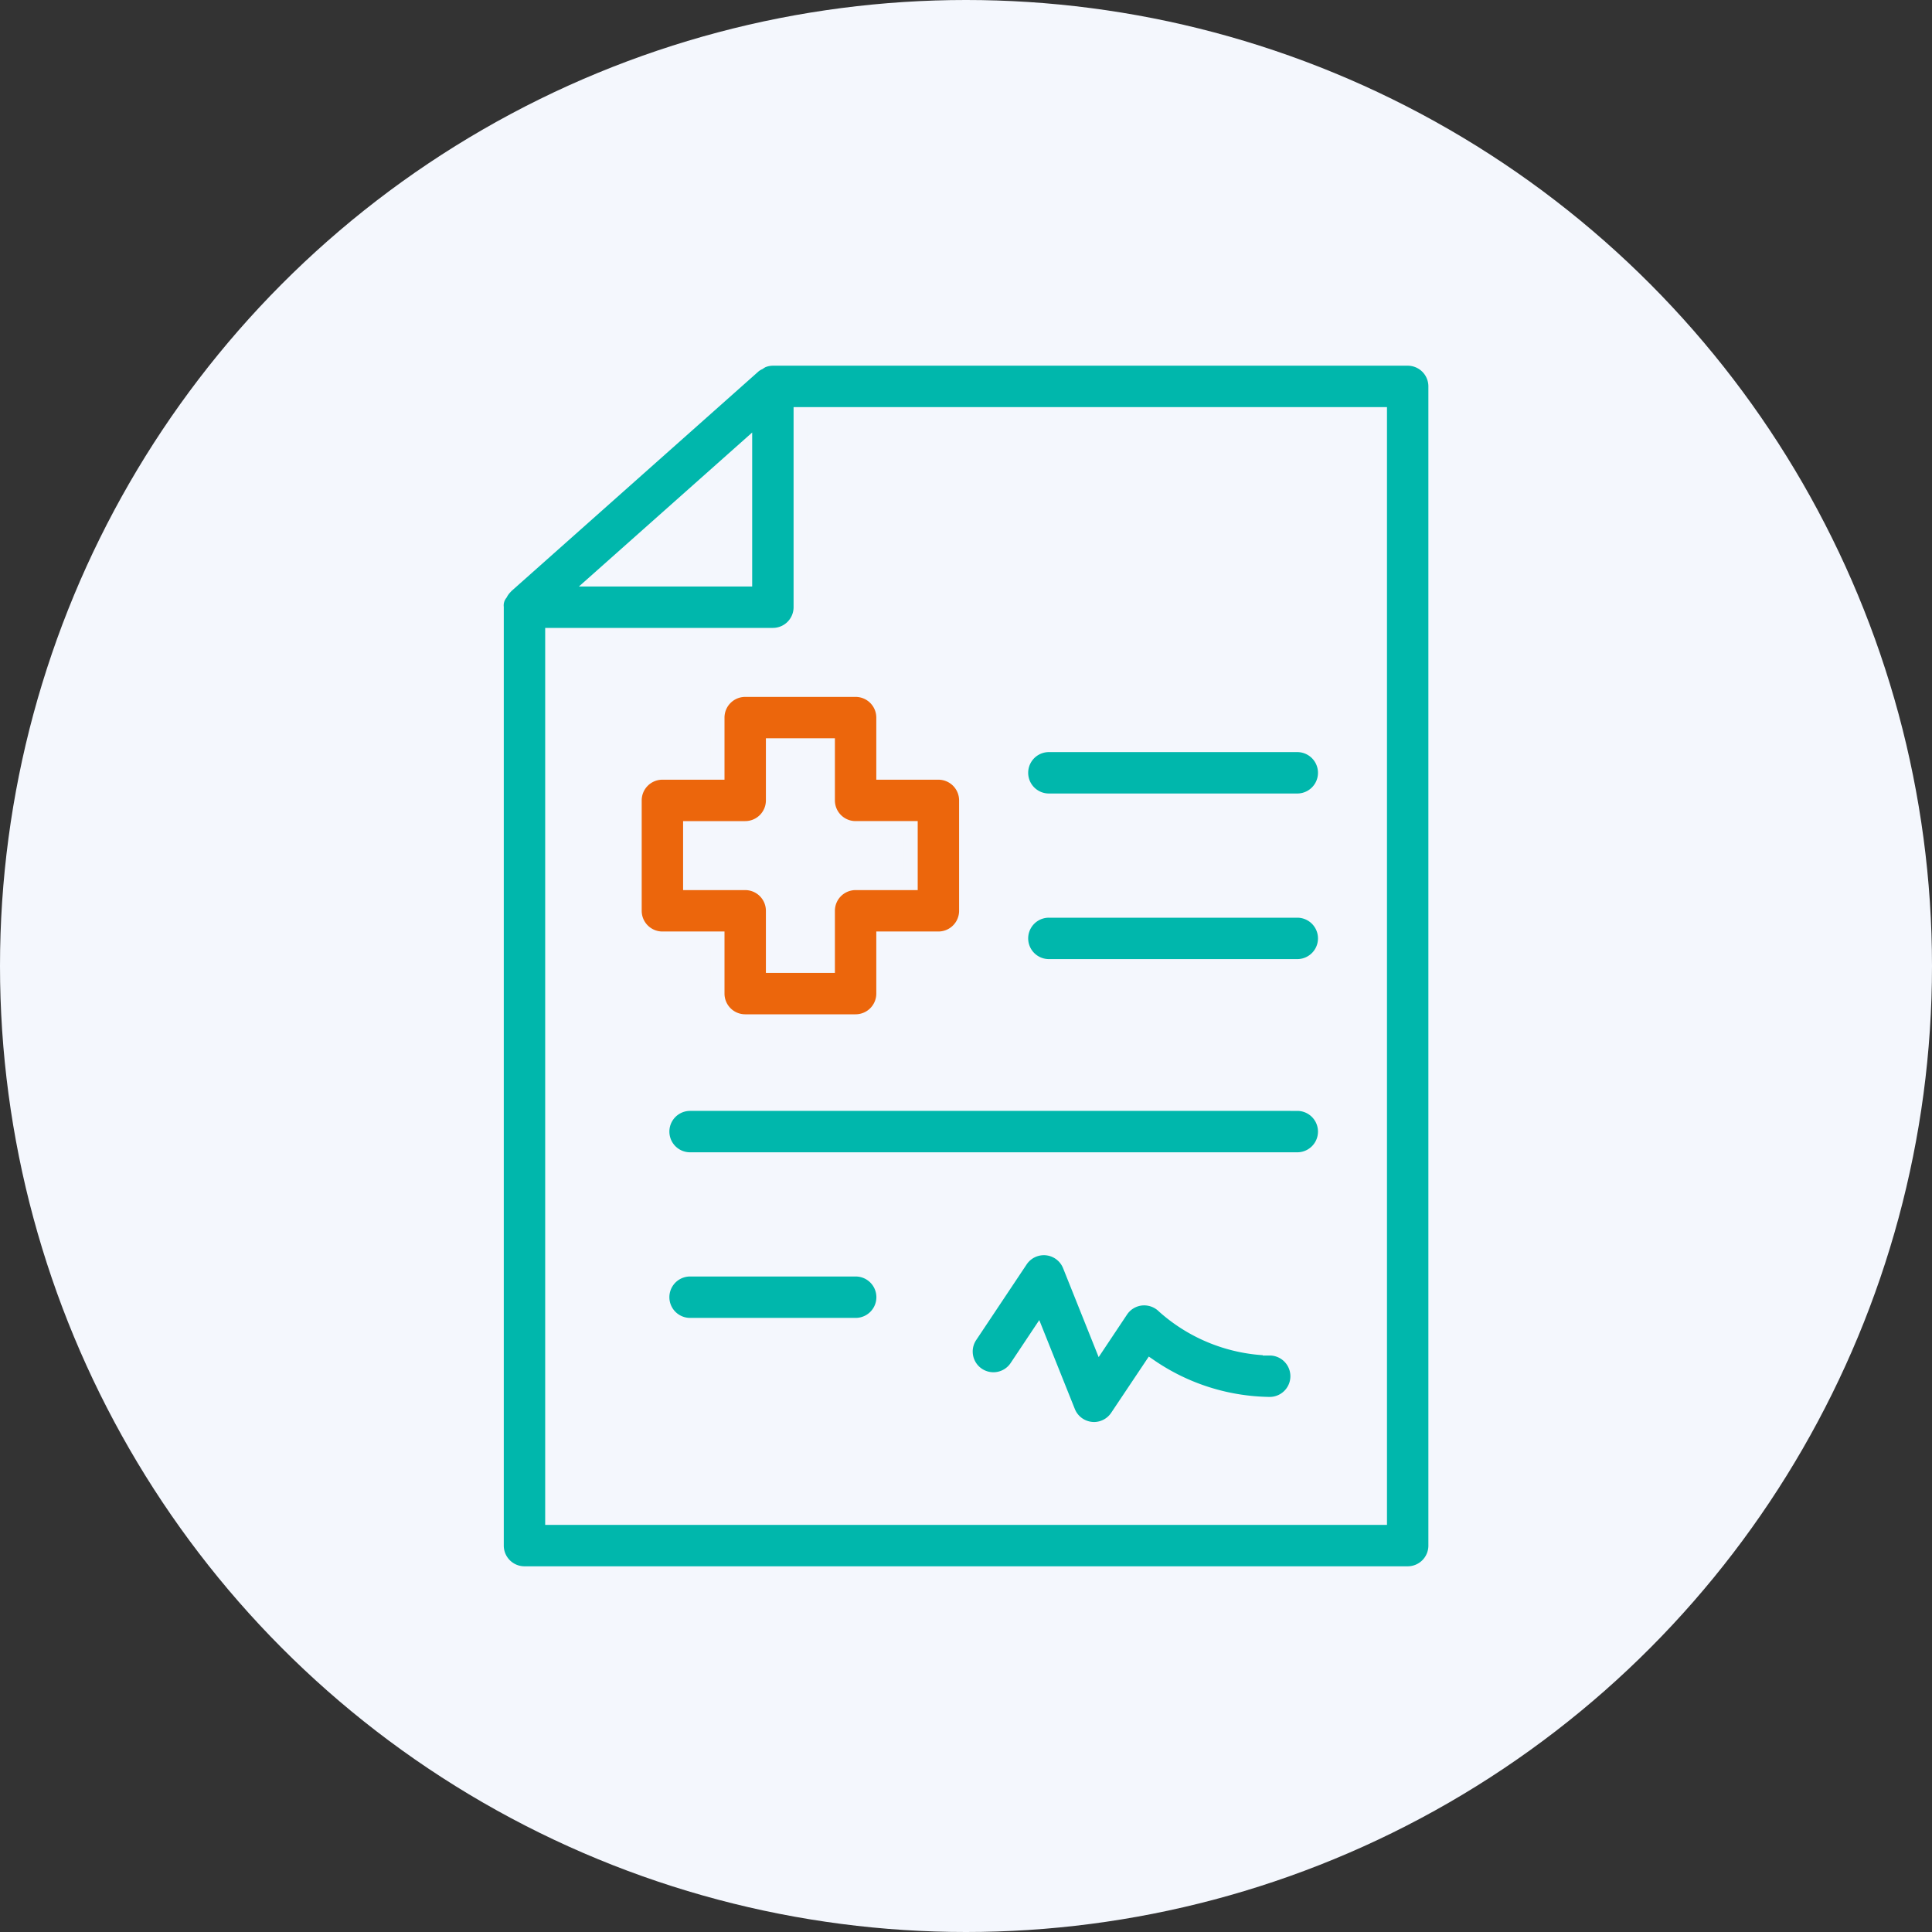
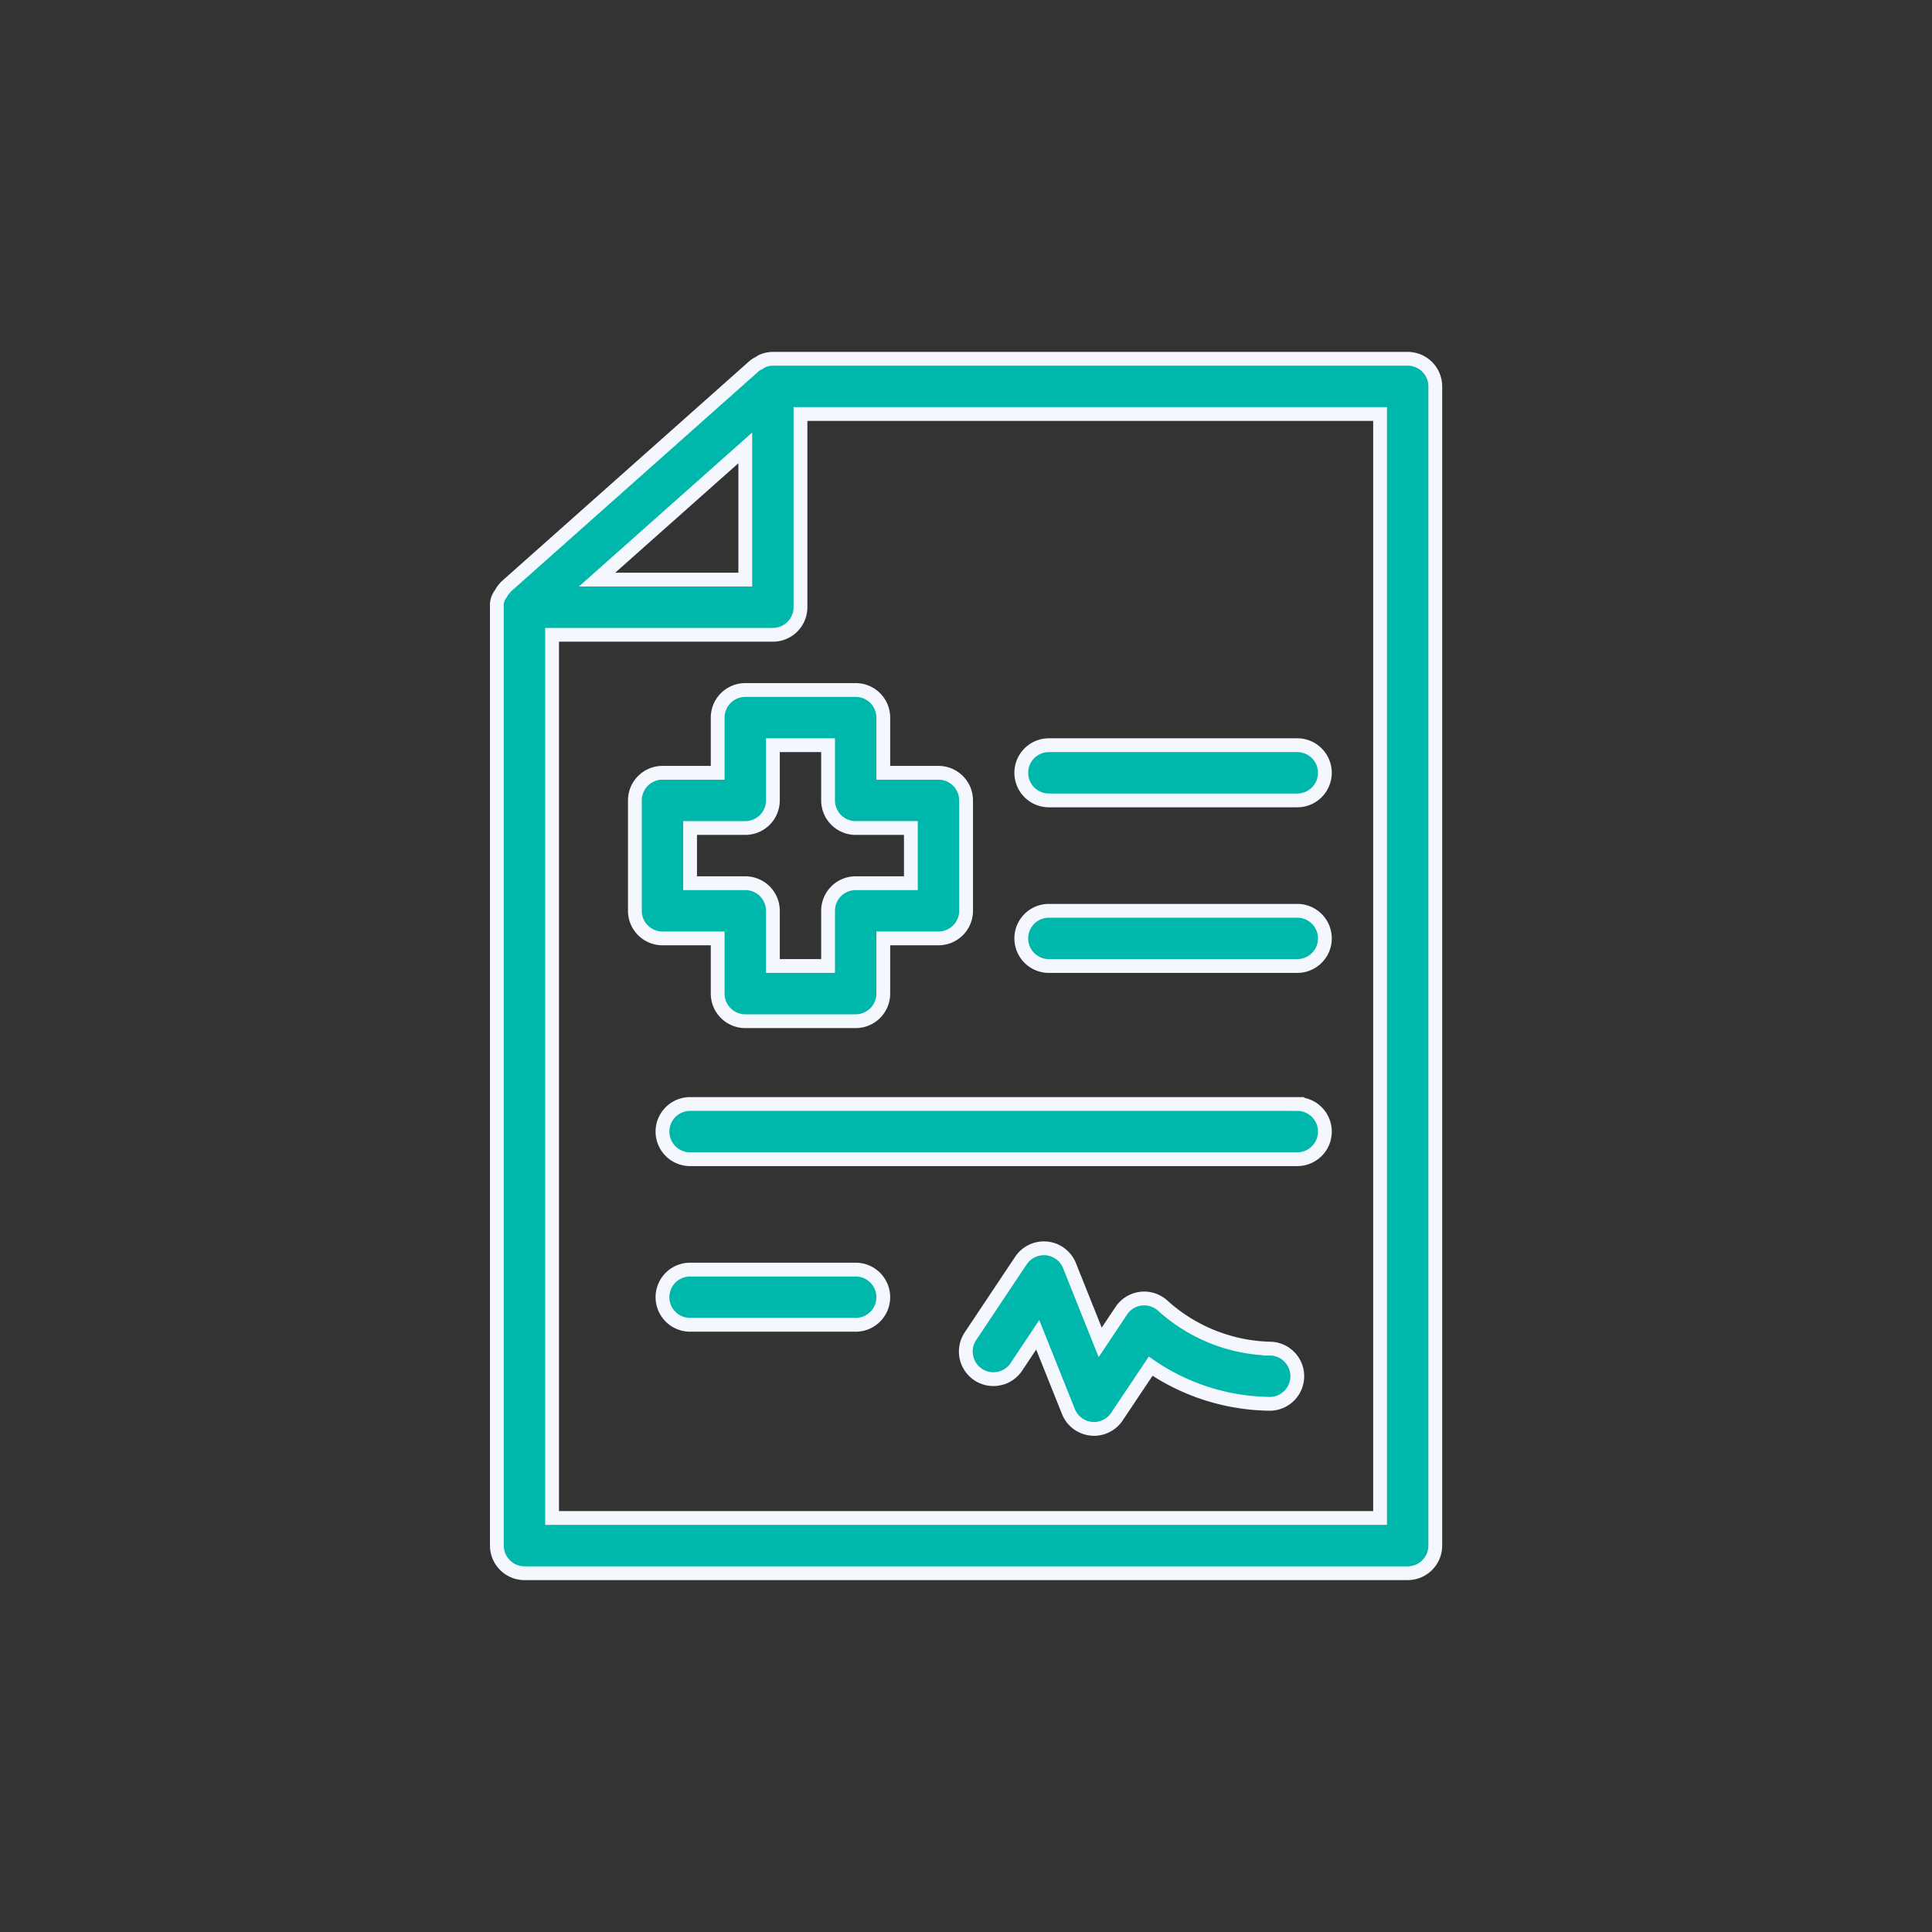
<svg xmlns="http://www.w3.org/2000/svg" width="70" height="70" viewBox="0 0 70 70">
  <rect x="0" y="0" width="70" height="70" fill="#333333" stroke="none" />
  <g id="Group_2490" data-name="Group 2490" transform="translate(-656 -2381)">
-     <circle id="Ellipse_56" data-name="Ellipse 56" cx="35" cy="35" r="35" transform="translate(656 2381)" fill="#f4f7fd" />
    <g id="Group_2448" data-name="Group 2448" transform="translate(0 125)">
      <g id="Group_2446" data-name="Group 2446" transform="translate(667.003 2267)">
        <path id="Path_548" data-name="Path 548" d="M40,2H17a.993.993,0,0,0-.371.075.957.957,0,0,0-.127.077.977.977,0,0,0-.167.1l-9,8c-.007.006-.009.016-.016.022a.99.99,0,0,0-.178.242A.675.675,0,0,0,7,11V45a1,1,0,0,0,1,1H40a1,1,0,0,0,1-1V3A1,1,0,0,0,40,2ZM16,5.227V10H10.63ZM39,44H9V12h8a1,1,0,0,0,1-1V4H39Z" fill="#00b7ac" stroke="#f4f7fd" stroke-width="0.5" />
        <path id="Path_549" data-name="Path 549" d="M16,14a1,1,0,0,0-1,1v2H13a1,1,0,0,0-1,1v4a1,1,0,0,0,1,1h2v2a1,1,0,0,0,1,1h4a1,1,0,0,0,1-1V23h2a1,1,0,0,0,1-1V18a1,1,0,0,0-1-1H21V15a1,1,0,0,0-1-1Zm6,5v2H20a1,1,0,0,0-1,1v2H17V22a1,1,0,0,0-1-1H14V19h2a1,1,0,0,0,1-1V16h2v2a1,1,0,0,0,1,1Zm5-1h9a1,1,0,0,0,0-2H27a1,1,0,0,0,0,2Zm0,6h9a1,1,0,0,0,0-2H27a1,1,0,0,0,0,2Zm9,5H14a1,1,0,0,0,0,2H36a1,1,0,0,0,0-2Zm-1,8.863a6.014,6.014,0,0,1-3.838-1.524,1.011,1.011,0,0,0-.806-.288,1,1,0,0,0-.733.44l-.764,1.146-1.112-2.78a1,1,0,0,0-1.761-.183L24.168,37.4a1,1,0,1,0,1.664,1.109l.764-1.146,1.112,2.78a1,1,0,0,0,.825.623.929.929,0,0,0,.1.006,1,1,0,0,0,.832-.445L30.687,38.5A7.806,7.806,0,0,0,35,39.863a1,1,0,0,0,0-2ZM20,35H14a1,1,0,0,0,0,2h6a1,1,0,0,0,0-2Z" fill="#00b7ac" stroke="#f4f7fd" stroke-width="0.5" />
      </g>
-       <path id="Intersection_7" data-name="Intersection 7" d="M8536-109a1,1,0,0,1-1-1v-2h-2a1,1,0,0,1-1-1v-4a1,1,0,0,1,1-1h2v-2a1,1,0,0,1,1-1h4a1,1,0,0,1,1,1v2h2a1,1,0,0,1,1,1v4a1,1,0,0,1-1,1h-2v2a1,1,0,0,1-1,1Zm-2-5h2a1,1,0,0,1,1,1v2h2v-2a1,1,0,0,1,1-1h2v-2h-2a1,1,0,0,1-1-1v-2h-2v2a1,1,0,0,1-1,1h-2Z" transform="translate(-7853 2402)" fill="#ec660c" stroke="#f4f7fd" stroke-width="0.5" />
    </g>
  </g>
</svg>